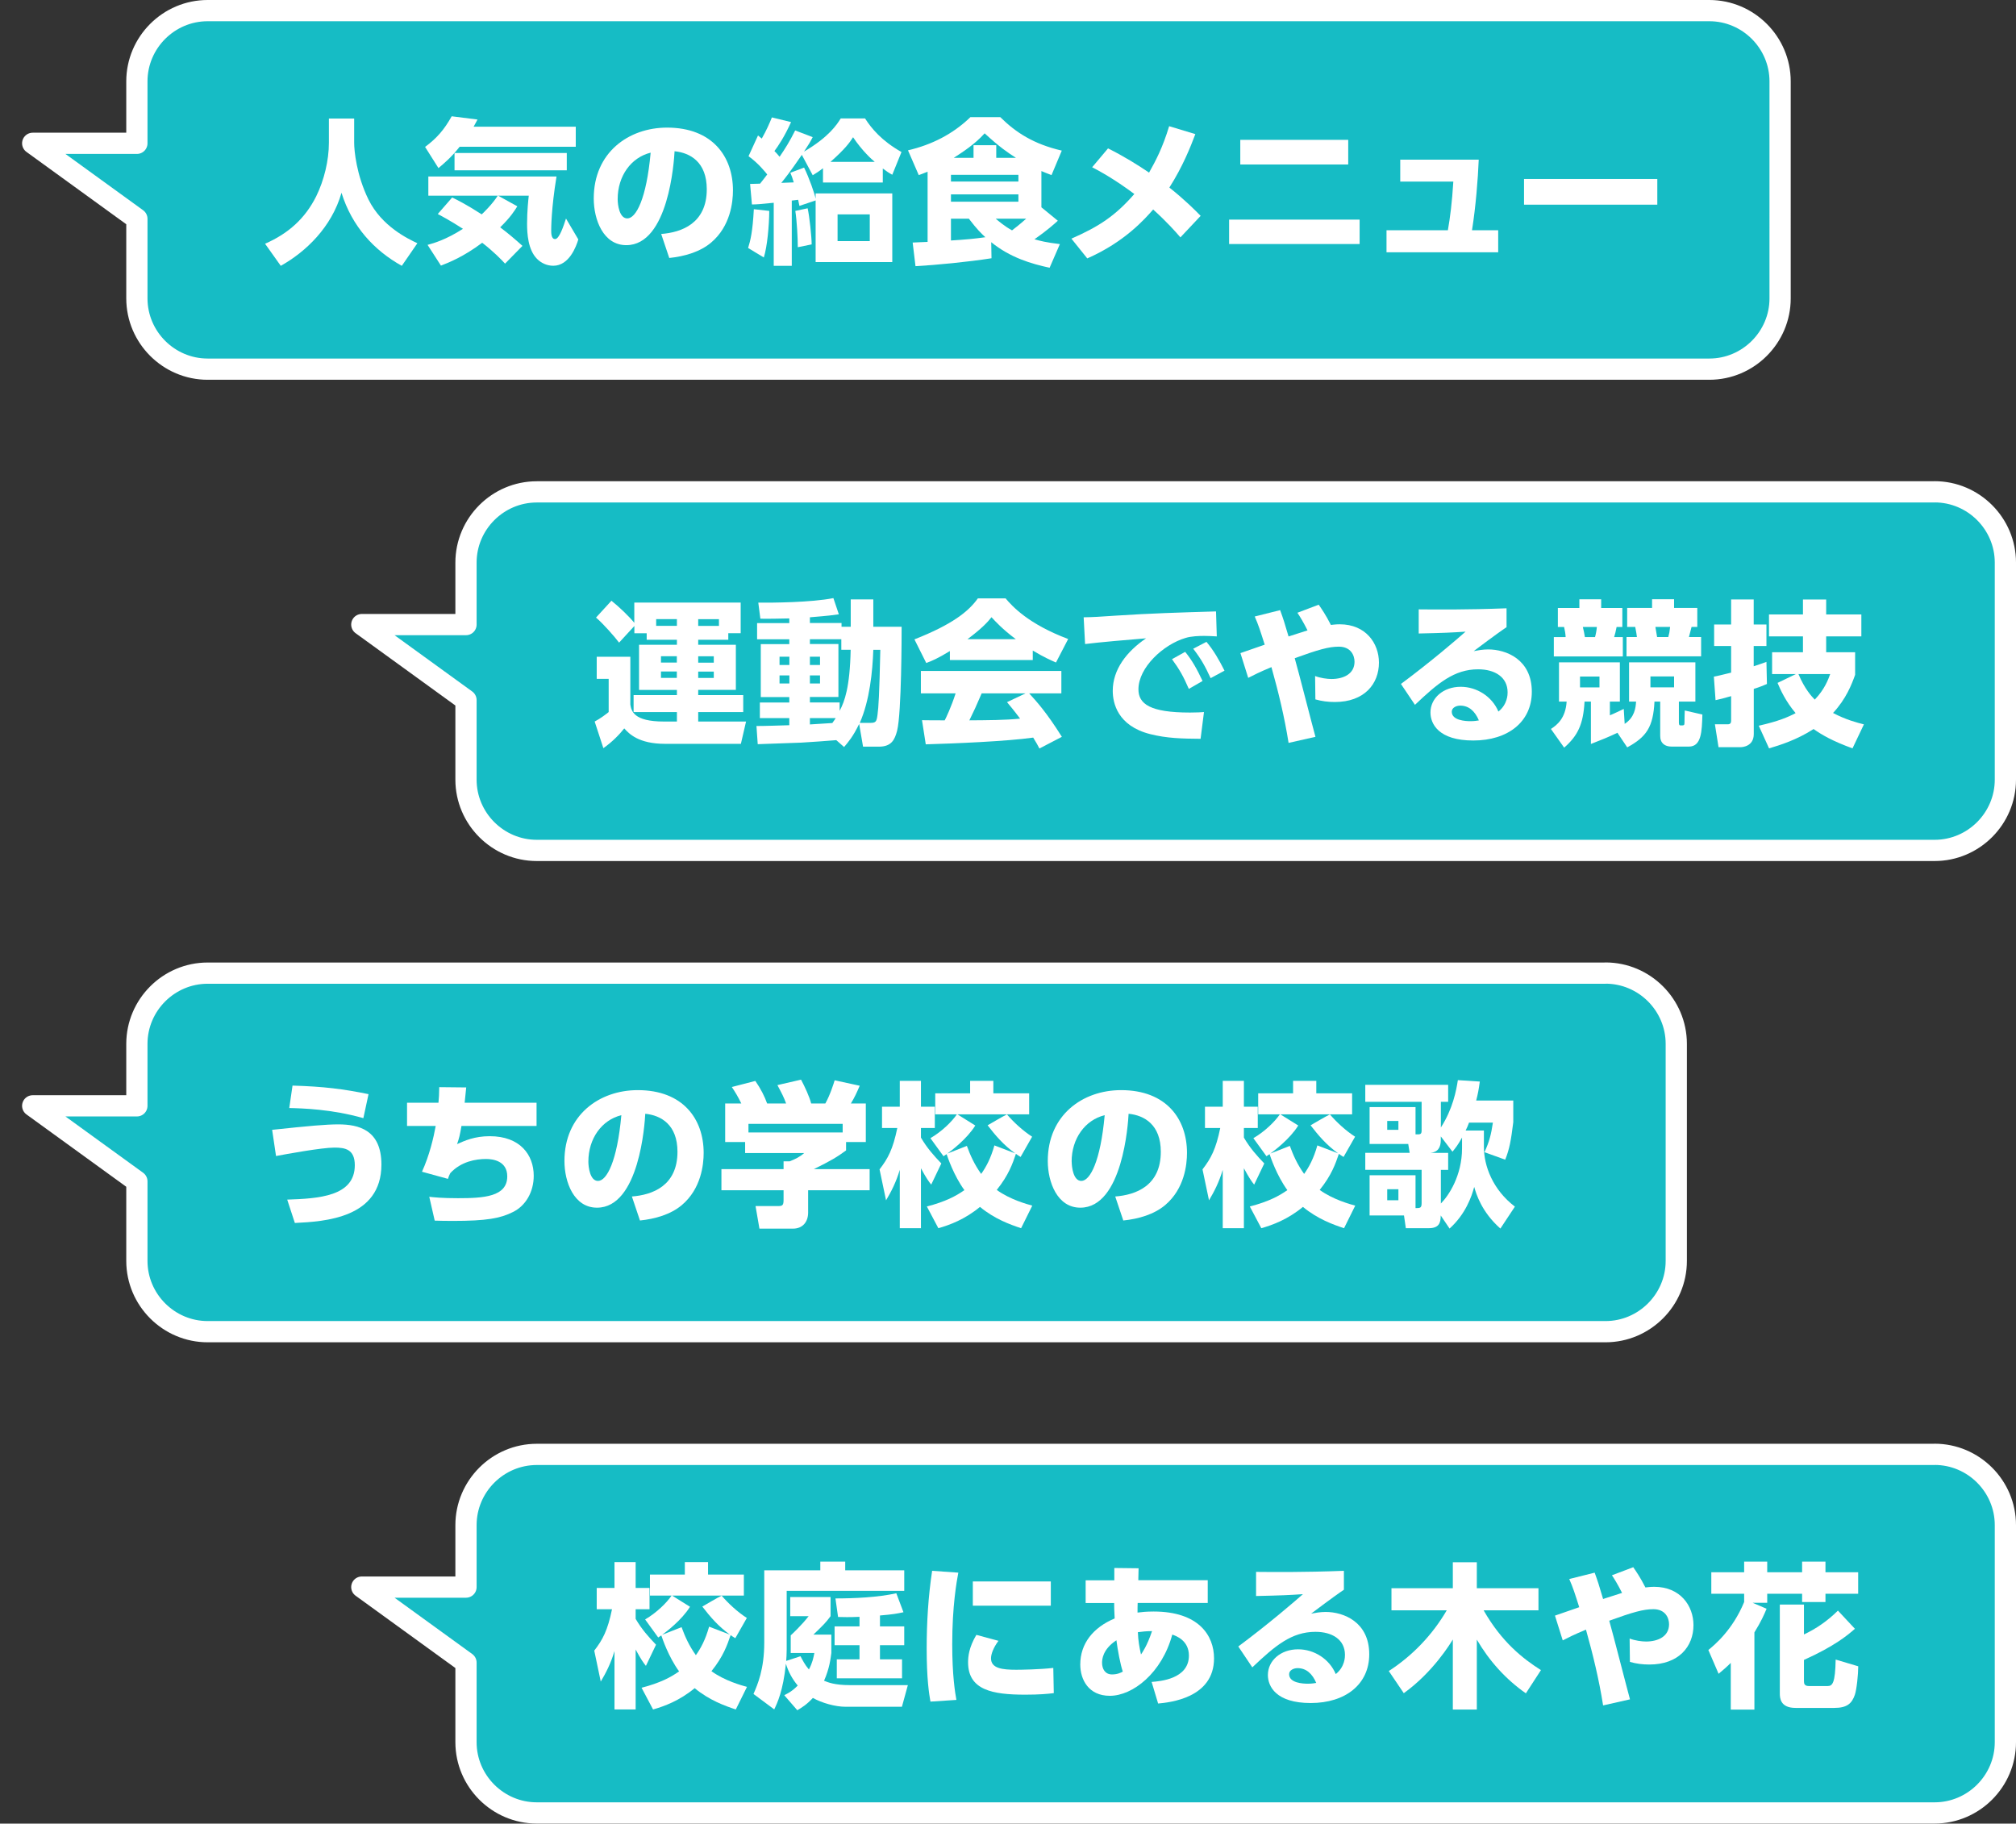
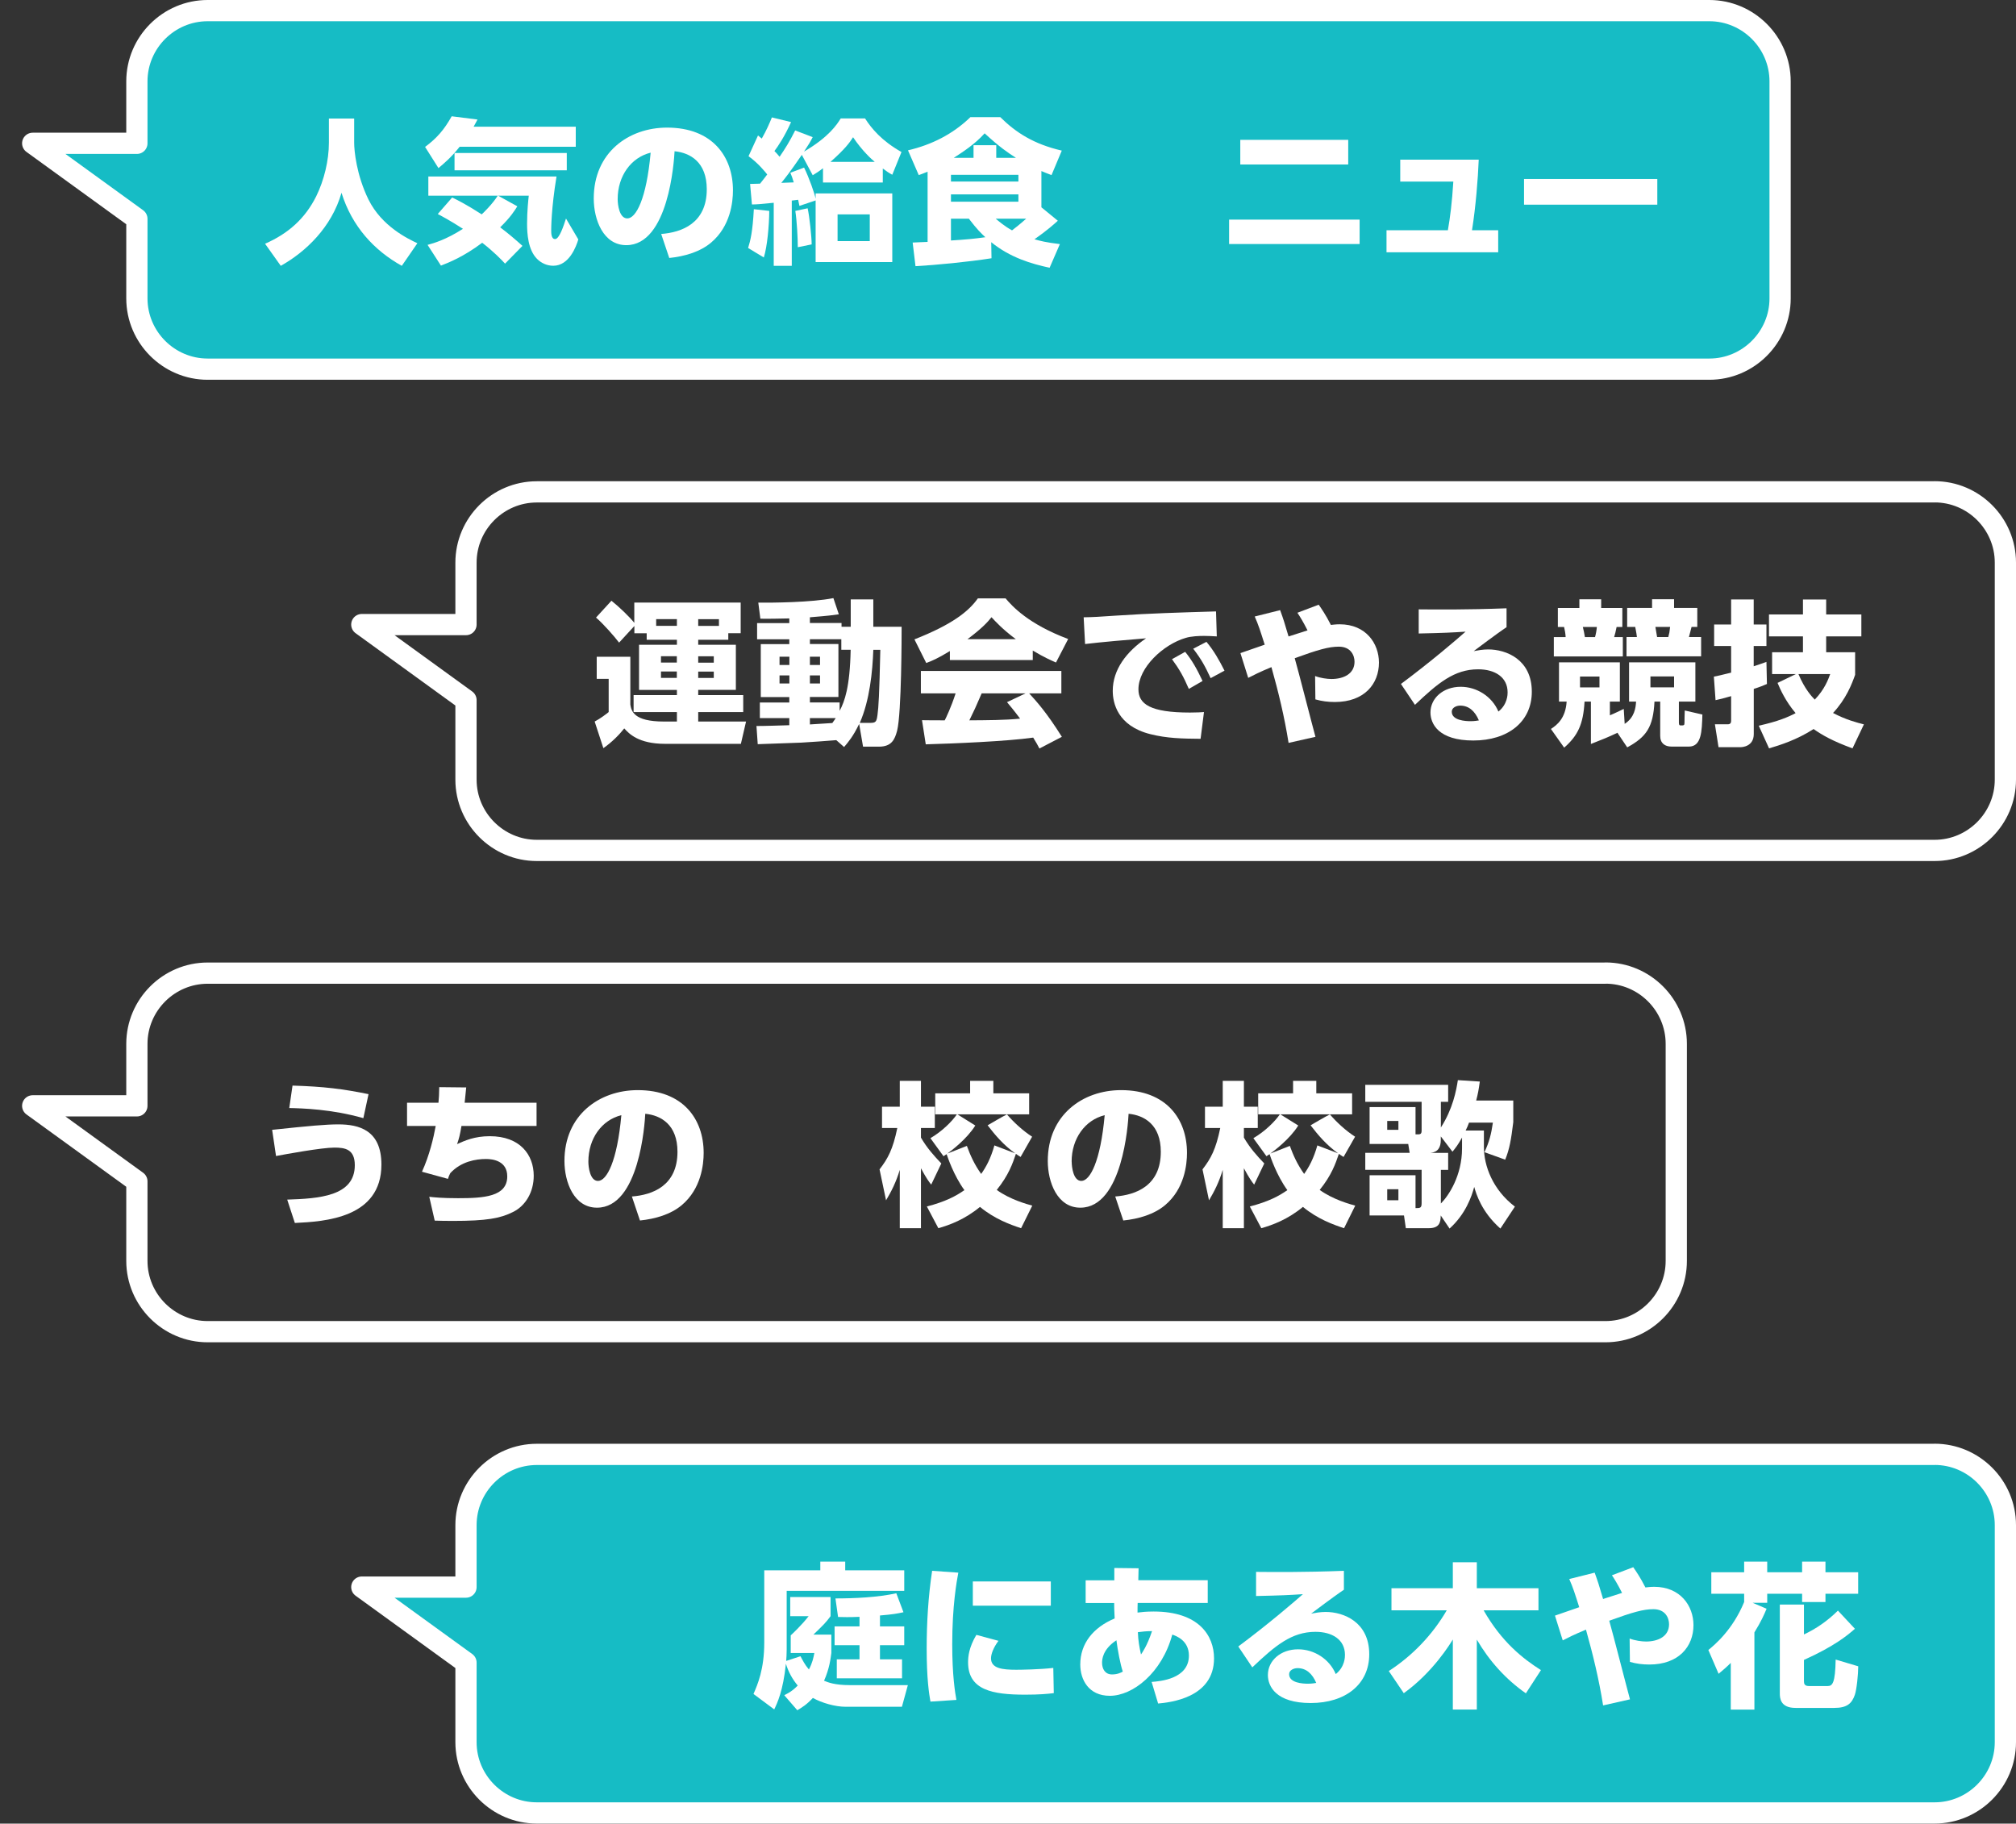
<svg xmlns="http://www.w3.org/2000/svg" id="a" data-name="レイヤー 1" width="284.84" height="257.67" viewBox="0 0 284.84 257.67">
  <rect x="0" y="0" width="284.84" height="257.67" fill="#333333" stroke="none" />
  <defs>
    <style>
      .b {
        fill: #fff;
      }

      .c {
        fill: #16bcc5;
      }

      .d {
        fill: none;
        stroke: #fff;
        stroke-linecap: round;
        stroke-linejoin: round;
        stroke-width: 3px;
      }
    </style>
  </defs>
  <g>
    <path class="c" d="m241.51,1.5H29.34c-5.5,0-10,4.5-10,10v8.75H4.62l14.72,10.67v11.24c0,5.5,4.5,10,10,10h212.17c5.5,0,10-4.5,10-10V11.5c0-5.5-4.5-10-10-10Z" />
    <path class="d" d="m241.51,1.5H29.34c-5.5,0-10,4.5-10,10v8.75H4.62l14.72,10.67v11.24c0,5.5,4.5,10,10,10h212.17c5.5,0,10-4.5,10-10V11.5c0-5.5-4.5-10-10-10Z" />
  </g>
  <g>
    <path class="b" d="m46.48,16.75h3.56v3.41c0,1.12.31,4.53,2.02,8.03,1.89,3.81,5.57,5.54,6.91,6.18l-2.2,3.19c-3.92-2.18-7.04-5.57-8.52-10.32-1.39,4.86-5.04,8.34-8.58,10.32l-2.22-3.12c3.3-1.45,5.65-3.56,7.22-6.69,1.12-2.27,1.8-5.08,1.8-7.59v-3.41Z" />
    <path class="b" d="m64.94,20.74c-1.21,1.54-2.27,2.4-2.99,3.01l-1.89-2.99c1.65-1.23,2.68-2.4,3.76-4.33l3.65.46c-.18.33-.31.57-.55,1.01h14.43v2.84h-16.41Zm-1.08,7.15c.68.33,2.02.99,4.2,2.4.33-.31,1.47-1.41,2.27-2.64h-9.81v-2.71h18.11c-.75,4.55-.75,7.37-.75,7.59,0,.42,0,1.25.55,1.25.59,0,1.19-1.83,1.54-2.9l1.74,2.95c-.29.97-1.28,3.72-3.54,3.72-.92,0-1.72-.4-2.29-.97-1.28-1.28-1.41-3.59-1.41-4.97,0-1.8.18-3.43.24-3.96h-4.33l2.71,1.5c-.35.57-.95,1.54-2.42,2.97,1.19.9,2.11,1.69,3.15,2.62l-2.46,2.51c-.53-.57-1.58-1.67-3.23-2.95-2.66,2-4.77,2.82-5.83,3.23l-1.89-2.93c.9-.24,2.64-.75,5-2.27-1.74-1.12-2.86-1.72-3.56-2.09l2.05-2.35Zm16.22-6.27v2.44h-15.86v-2.44h15.86Z" />
    <path class="b" d="m93.41,33.06c2.9-.22,6.45-1.5,6.45-6.32,0-3.83-2.33-5.15-4.55-5.37-.07,1.36-.84,13.27-6.82,13.27-3.26,0-4.6-3.61-4.6-6.6,0-6.49,4.93-10.01,10.36-10.01,6.4,0,9.31,4.09,9.31,8.87,0,1.65-.35,5.06-3.08,7.37-1.56,1.32-3.76,1.96-5.92,2.18l-1.14-3.39Zm-6.14-4.93c0,.75.22,2.73,1.36,2.73,1.23,0,2.71-2.75,3.3-9.29-2.77.68-4.66,3.3-4.66,6.56Z" />
    <path class="b" d="m105.7,35.04c.33-1.06.64-2.29.81-5.48l2.18.24c-.02,2.16-.29,5.04-.77,6.58l-2.22-1.34Zm9.11-15.64c-.31.62-.46.88-1.21,2.02,3.56-2.09,4.66-3.85,5.19-4.69h3.43c.92,1.43,2.33,3.15,5.15,4.75l-1.3,3.21c-.48-.26-.75-.44-1.34-.88v1.98h-8.45v-2.02c-.53.42-.97.7-1.45.99l-1.54-2.88c-1.76,2.57-2.4,3.34-2.9,3.96l1.76-.07c-.18-.62-.29-.9-.48-1.36l1.94-.73c.7,1.41,1.5,3.7,1.63,4.4v-.75h10.83v9.7h-10.83v-8.71l-2.29.77c-.02-.13-.15-.75-.18-.86-.15.02-.77.09-.9.11v9.22h-2.55v-8.91c-2.18.22-2.31.22-3.08.24l-.26-2.9c.33,0,.44-.02,1.41-.04.66-.84.73-.92,1.01-1.3-.24-.31-1.28-1.61-2.64-2.58l1.34-2.93c.29.24.37.31.53.44.7-1.23,1.1-2.18,1.43-2.99l2.71.66c-.92,2.05-1.85,3.43-2.35,4.09.29.29.42.44.73.81.81-1.19,1.39-2.11,2.2-3.72l2.49.95Zm-2.09,15.53c0-1.28-.13-3.72-.35-5.13l1.74-.37c.26,1.12.57,4.09.57,5.1l-1.96.4Zm10.87-12.06c-.4-.33-1.78-1.56-3.06-3.48-.48.75-1.12,1.65-3.19,3.48h6.25Zm-.7,7.42h-4.55v3.78h4.55v-3.78Z" />
    <path class="b" d="m147.15,29.3l2.31,1.89c-.46.42-1.5,1.36-3.3,2.62.86.24,1.61.44,3.59.68l-1.45,3.34c-2.57-.55-5.57-1.43-8.25-3.61l.04,2.27c-3.37.53-7.79.95-10.74,1.12l-.4-3.34c.22,0,1.78-.09,2.11-.09v-9.92c-.75.31-.84.33-1.25.48l-1.52-3.5c3.37-.79,6.34-2.29,8.82-4.69h4.22c2.18,2.16,4.71,3.81,8.69,4.73l-1.45,3.46c-.81-.31-1.03-.4-1.43-.57v5.13Zm-3.26-4.6h-9.53v.95h9.53v-.95Zm0,2.77h-9.53v1.03h9.53v-1.03Zm-9.53,6.51c2.11-.13,3.28-.24,4.86-.46-.57-.53-1.17-1.1-2.33-2.62h-2.53v3.08Zm9.18-11.68c-1.1-.7-2.29-1.5-4.42-3.46-1.36,1.52-3.06,2.62-4.36,3.46h2.79v-1.78h3.21v1.78h2.77Zm-2.86,8.6c.53.44,1.28,1.08,2.31,1.65.57-.44,1.03-.79,2-1.65h-4.31Z" />
-     <path class="b" d="m156.54,20.96c2.22,1.1,4.31,2.4,5.81,3.43.95-1.69,1.91-3.5,2.84-6.56l3.7,1.12c-.7,1.85-1.78,4.58-3.67,7.55,2.24,1.78,3.76,3.32,4.42,4l-2.86,3.04c-.59-.7-1.92-2.2-3.85-3.94-1.14,1.3-4,4.58-9.31,6.91l-2.24-2.79c3.92-1.72,6.2-3.23,8.89-6.31-2.93-2.18-4.88-3.21-5.96-3.78l2.24-2.66Z" />
    <path class="b" d="m192.1,31.03v3.45h-18.44v-3.45h18.44Zm-1.61-11.27v3.48h-15.25v-3.48h15.25Z" />
    <path class="b" d="m211.68,32.53v3.12h-15.78v-3.12h8.67c.31-1.74.59-3.92.77-6.87h-7.5v-3.1h11.09c-.11,2.73-.42,6.65-.95,9.97h3.7Z" />
    <path class="b" d="m234.16,25.29v3.63h-18.83v-3.63h18.83Z" />
  </g>
  <g>
-     <path class="c" d="m273.34,69.5H75.84c-5.5,0-10,4.5-10,10v8.75h-14.72l14.72,10.67v11.24c0,5.5,4.5,10,10,10h197.5c5.5,0,10-4.5,10-10v-30.67c0-5.5-4.5-10-10-10Z" />
    <path class="d" d="m273.34,69.5H75.84c-5.5,0-10,4.5-10,10v8.75h-14.72l14.72,10.67v11.24c0,5.5,4.5,10,10,10h197.5c5.5,0,10-4.5,10-10v-30.67c0-5.5-4.5-10-10-10Z" />
  </g>
  <g>
    <path class="b" d="m102.9,89.48v.92h-4.25v.7h5.32v6.38h-5.32v.73h6.36v2.4h-6.36v1.34h6.76l-.73,3.15h-10.72c-3.76,0-5.1-1.45-5.76-2.18-.66.84-1.72,1.94-2.95,2.79l-1.23-3.76c.81-.42,1.69-1.1,1.98-1.34v-4.69h-1.69v-3.12h4.75v6.75c.15.88.42,2.4,4.75,2.4h1.83v-1.34h-6.12v-2.4h6.12v-.73h-5.35v-6.38h5.35v-.7h-4.27v-.92h-1.74v-1.03l-2.16,2.35c-.59-.79-2.24-2.68-3.26-3.54l2.18-2.38c1.1.88,2.46,2.18,3.23,3.12v-2.86h15.03v4.33h-1.76Zm-10.19-2v.95h2.93v-.95h-2.93Zm.68,5.24v.9h2.24v-.9h-2.24Zm0,2.16v.9h2.24v-.9h-2.24Zm8.19-7.39h-2.93v.95h2.93v-.95Zm-2.93,5.24v.9h2.2v-.9h-2.2Zm0,2.16v.9h2.2v-.9h-2.2Z" />
    <path class="b" d="m118.15,104.58c-.7.07-4.16.31-4.93.35-.75.02-5.19.18-6.16.22l-.18-2.57c.66.02,3.92-.09,4.64-.11v-1.01h-4.16v-2.2h4.16v-.77h-4.03v-7.48h4.03v-.68h-4.55v-2.29h4.55v-.66c-1.03.02-3.15.07-4.09.04l-.29-2.27c1.98.02,7.48-.02,10.61-.64l.77,2.29c-.79.11-1.36.2-4.09.42v.81h4.47v.53h1.3v-3.87h3.19v3.87h4c0,.92,0,12.21-.64,14.7-.33,1.23-.77,2.24-2.57,2.24h-2.24l-.55-3.21c-.86,1.78-1.54,2.57-2.13,3.26l-1.1-.97Zm-8.01-11.79v1.17h1.39v-1.17h-1.39Zm0,2.64v1.14h1.39v-1.14h-1.39Zm8.73-3.61v-1.5h-4.44v.68h4.03v7.48h-4.03v.77h4.2v1.19c.7-1.32,1.45-3.3,1.56-8.63h-1.32Zm-4.44.97v1.17h1.43v-1.17h-1.43Zm0,2.64v1.14h1.43v-1.14h-1.43Zm0,6.03v.9c1.3-.09,1.69-.11,3.17-.2.26-.35.35-.51.48-.7h-3.65Zm8.52.68c.81,0,.9-.18,1.03-1.12.15-1.08.26-2.79.4-9.2h-.99c-.11,3.08-.51,7.13-1.91,10.32h1.47Z" />
    <path class="b" d="m134.21,91.99c-1.74,1.06-2.53,1.39-3.34,1.69l-1.67-3.34c5.37-2.11,7.66-3.96,8.96-5.79h3.92c.95,1.12,3.19,3.61,8.84,5.74l-1.72,3.32c-.66-.29-1.72-.75-3.28-1.69v1.34h-11.71v-1.28Zm12.65,13.77c-.22-.42-.46-.88-.88-1.54-3.74.53-11.22.84-15.18.95l-.53-3.41c.11.02,2.9.02,3.21.02.18-.35.9-1.83,1.54-3.81h-4.91v-3.17h19.85v3.17h-4.55c.99,1.08,2.46,2.68,4.62,6.14l-3.17,1.65Zm-3.34-15.45c-1.91-1.43-2.86-2.49-3.43-3.1-.53.68-1.39,1.61-3.39,3.1h6.82Zm1.36,7.66h-6.18c-.79,1.85-1.06,2.42-1.74,3.81,2.6-.02,4.97-.02,7.17-.24-.92-1.23-1.41-1.8-1.85-2.33l2.6-1.23Z" />
    <path class="b" d="m171.92,89.92c-.68-.04-1.3-.07-1.78-.07-.73,0-1.85.04-2.64.29-3.12.92-6.65,4.16-6.65,7.26,0,2.07,1.65,3.28,7.28,3.28,1.03,0,1.54-.04,1.98-.07l-.48,3.78c-2.62-.02-4.77-.07-7.11-.66-4.64-1.17-5.3-4.42-5.3-6.12,0-2.99,1.94-5.54,4.71-7.42-1.96.15-6.95.59-8.62.81l-.2-3.78c1.43-.02,2.09-.07,4.64-.24,4.69-.31,8.96-.44,14.06-.59l.11,3.52Zm-4.47,2.18c.99,1.21,1.67,2.44,2.46,4.12l-1.94,1.12c-.75-1.74-1.34-2.79-2.38-4.2l1.85-1.03Zm3.01-1.41c1.03,1.23,1.76,2.51,2.55,4.07l-1.96,1.06c-.81-1.74-1.3-2.64-2.46-4.16l1.87-.97Z" />
    <path class="b" d="m182.06,104.95c-.57-3.61-1.43-7.17-2.42-10.69-1.74.73-2.38,1.06-3.28,1.52l-1.1-3.5c.55-.18,2.95-1.03,3.43-1.19-.64-2-.86-2.73-1.41-3.98l3.59-.9c.51,1.41.57,1.63,1.19,3.72.26-.09,1.96-.64,2.68-.86-.62-1.23-1.1-2-1.43-2.49l3.01-1.14c.37.53,1.01,1.45,1.72,2.86.24-.02.66-.09,1.25-.09,3.7,0,5.54,2.71,5.54,5.41,0,3.04-2.09,5.57-6.23,5.57-.97,0-1.83-.11-2.75-.37l-.04-3.3c.75.29,1.72.42,2.31.42,1.72,0,3.26-.73,3.26-2.44,0-.88-.51-2.13-2.22-2.13-1.43,0-2.95.44-6.23,1.63.51,1.76,2.49,9.53,2.93,11.11l-3.81.86Z" />
    <path class="b" d="m212.84,88.63c-.59.4-1.58,1.08-4.62,3.37.59-.11,1.3-.24,2.05-.24,2.53,0,6.16,1.41,6.16,5.98,0,4.25-3.37,6.89-8.27,6.89s-6.05-2.35-6.05-3.96c0-2.02,1.8-3.63,4.27-3.63,2.29,0,4.45,1.39,5.33,3.5,1.3-1.03,1.3-2.44,1.3-2.71,0-2.16-1.8-3.26-4.16-3.26-3.39,0-5.7,1.96-8.93,5.02l-1.98-2.95c4.38-3.26,7.97-6.36,9.13-7.39-2.02.13-2.95.18-6.62.26v-3.41c2.42.02,6.64.07,12.41-.15v2.68Zm-6.53,11.07c-.55,0-1.19.29-1.19.86,0,1.25,1.98,1.34,2.64,1.34.59,0,.92-.07,1.19-.11-.55-1.3-1.41-2.09-2.64-2.09Z" />
    <path class="b" d="m228.52,103.54c-1.23.59-2.22.99-3.74,1.58v-5.99h-.9c-.18,3.21-.95,4.82-2.88,6.51l-1.87-2.64c.88-.57,2.07-1.52,2.22-3.87h-1.08v-5.54h8.6v5.54h-1.41v1.94c.35-.13,1.74-.79,1.96-.9l.13,2.11c1.41-.92,1.56-2.29,1.61-3.15h-.99v-5.54h9.37v5.54h-2.33v2.86c0,.29,0,.51.24.51.46,0,.55,0,.55-.37,0-.24.02-1.5.04-1.74l2.49.57c-.07,2.4-.13,4.53-1.91,4.53h-2.44c-.97,0-1.61-.48-1.61-1.52v-4.84h-.81c-.18,3.61-1.14,5-3.85,6.47l-1.39-2.07Zm-5.37-18.86h3.08v1.23h2.99v2.68h-.81c-.13.64-.2.95-.35,1.43h1.23v2.73h-9.75v-2.73h1.67c-.02-.46-.11-.97-.22-1.43h-.88v-2.68h3.04v-1.23Zm.09,10.91v1.54h2.75v-1.54h-2.75Zm.4-7c.13.51.22.99.29,1.43h1.43c.13-.46.22-.95.26-1.43h-1.98Zm9.77-3.92h3.12v1.23h3.28v2.68h-.81c-.11.4-.26,1.03-.37,1.43h1.72v2.73h-10.54v-2.73h1.47c0-.09-.13-.92-.24-1.43h-1.14v-2.68h3.52v-1.23Zm-.22,10.91v1.54h3.34v-1.54h-3.34Zm.7-7c.04.24.2,1.23.24,1.43h1.58c.15-.57.18-.66.26-1.43h-2.09Z" />
    <path class="b" d="m249.66,96.64c-.53.22-.97.42-1.87.7v6.38c0,1.78-1.67,1.85-1.83,1.85h-3.15l-.51-3.23h1.76c.18,0,.53,0,.53-.48v-3.5c-1.06.31-1.58.44-2.2.57l-.24-3.32c.55-.11.95-.2,2.44-.57v-3.76h-2.4v-3.04h2.4v-3.54h3.19v3.54h1.8v3.04h-1.8v2.86c.9-.29,1.3-.44,1.8-.62l.07,3.12Zm-1.17,5.9c2.77-.62,4.18-1.23,5.21-1.78-1.43-1.69-2.16-3.34-2.55-4.27l2.6-1.25h-3.37v-3.08h4.36v-2.24h-4.8v-3.1h4.8v-2.11h3.28v2.11h4.97v3.1h-4.97v2.24h4.09v3.19c-.48,1.34-1.25,3.37-3.12,5.39,1.85.97,3.37,1.36,4.36,1.61l-1.61,3.39c-2.82-1.03-4.27-1.87-5.5-2.73-2.38,1.54-4.8,2.29-6.29,2.73l-1.45-3.19Zm5.61-7.3c.88,2.11,1.89,3.19,2.31,3.61,1.39-1.45,1.89-2.82,2.18-3.61h-4.49Z" />
  </g>
  <g>
-     <path class="c" d="m226.84,137.5H29.34c-5.5,0-10,4.5-10,10v8.75H4.62l14.72,10.67v11.24c0,5.5,4.5,10,10,10h197.5c5.5,0,10-4.5,10-10v-30.67c0-5.5-4.5-10-10-10Z" />
    <path class="d" d="m226.84,137.5H29.34c-5.5,0-10,4.5-10,10v8.75H4.62l14.72,10.67v11.24c0,5.5,4.5,10,10,10h197.5c5.5,0,10-4.5,10-10v-30.67c0-5.5-4.5-10-10-10Z" />
  </g>
  <g>
    <path class="b" d="m40.58,169.5c4.42-.15,9.55-.44,9.55-4.86,0-2.27-1.39-2.49-2.88-2.49-1.8,0-6.8.92-8.25,1.19l-.55-3.7c5.37-.57,7.64-.77,9.35-.77,2.9,0,6.09.79,6.09,5.68,0,7.55-7.97,8.05-12.23,8.25l-1.08-3.3Zm10.76-11.51c-4.49-1.28-8.69-1.39-10.47-1.43l.46-3.17c4.42.13,7.2.48,10.74,1.21l-.73,3.39Z" />
    <path class="b" d="m75.81,155.81v3.28h-10.61c-.22,1.3-.33,1.74-.62,2.57,1.06-.48,2.46-1.12,4.62-1.12,4.29,0,6.21,2.64,6.21,5.59,0,2.29-1.14,4.25-2.95,5.13-1.76.88-3.67,1.25-8.49,1.25-1.17,0-1.78-.02-2.55-.04l-.77-3.37c.59.07,1.76.2,4.07.2,3.61,0,6.95-.2,6.95-3.08,0-2.2-2.05-2.46-2.99-2.46-1.45,0-3.54.35-5.06,2-.15.29-.22.46-.33.81l-3.67-1.01c1.06-2.31,1.65-4.86,1.94-6.47h-4.05v-3.28h4.44c.07-.73.09-1.12.11-2.2l3.81.04c-.11,1.14-.2,1.89-.22,2.16h10.17Z" />
    <path class="b" d="m89.27,169.06c2.9-.22,6.45-1.5,6.45-6.32,0-3.83-2.33-5.15-4.55-5.37-.07,1.36-.84,13.27-6.82,13.27-3.26,0-4.6-3.61-4.6-6.6,0-6.49,4.93-10.01,10.36-10.01,6.4,0,9.31,4.09,9.31,8.87,0,1.65-.35,5.06-3.08,7.37-1.56,1.32-3.76,1.96-5.92,2.18l-1.14-3.39Zm-6.14-4.93c0,.75.22,2.73,1.36,2.73,1.23,0,2.71-2.75,3.3-9.29-2.77.68-4.66,3.3-4.66,6.56Z" />
-     <path class="b" d="m104.74,155.92c-.48-.99-.86-1.61-1.34-2.33l3.32-.86c.79,1.14,1.32,2.22,1.67,3.19h2.68c-.35-.95-.57-1.36-1.23-2.6l3.34-.77c.53.99,1.21,2.46,1.43,3.37h2c.7-1.25,1.19-2.86,1.32-3.28l3.54.77c-.48,1.1-.66,1.52-1.25,2.51h2.11v5.44h-2.79v1.19c-1.25.92-2.13,1.45-4.55,2.64h7.88v2.99h-8.69v3.15c0,1.34-.79,2.27-2.13,2.27h-4.75l-.55-3.19h3.17c.59,0,.79-.07.79-.84v-1.39h-8.78v-2.99h8.78v-1.1h.86c.79-.31,1.47-.64,2.05-1.17h-8.34v-1.56h-2.82v-5.44h2.29Zm14.32,2.88h-13.31v1.21h13.31v-1.21Z" />
    <path class="b" d="m124.27,165.23c1.19-1.54,1.89-2.84,2.51-5.85h-2.16v-3.01h2.51v-3.65h2.99v3.65h1.96v3.01h-1.96v1.36c.88,1.5,1.83,2.55,2.88,3.65l-1.43,2.99c-.35-.44-.68-.88-1.45-2.31v8.47h-2.99v-8.25c-.53,1.78-1.21,3.08-1.94,4.31l-.92-4.38Zm6.69,5.24c2.62-.68,4.11-1.47,5.3-2.31-1.52-2.09-2.38-4.69-2.51-5.08-.13.07-.2.13-.44.29l-1.85-2.55c1.65-.97,3.04-2.35,3.74-3.37h-3.06v-2.97h4.93v-1.76h3.28v1.76h5.06v2.97h-10.14l2.53,1.58c-1.19,1.92-3.43,3.59-3.94,3.96l2.75-1.08c.48,1.32,1.06,2.62,2.02,3.96.7-.99,1.34-2.16,1.87-4.03l2.93,1.12c-1.63-1.17-2.79-2.53-3.89-3.96.92-.53,2.02-1.19,2.73-1.54.95,1.1,2.22,2.29,3.56,3.15l-1.63,2.86c-.4-.24-.48-.31-.66-.44-.48,1.41-1.03,3.01-2.71,5.1,1.87,1.36,4.29,2.02,5.02,2.22l-1.58,3.19c-1.54-.51-3.74-1.3-5.81-3.01-2.16,1.78-4.27,2.55-5.88,3.01l-1.63-3.08Z" />
    <path class="b" d="m157.56,169.06c2.91-.22,6.45-1.5,6.45-6.32,0-3.83-2.33-5.15-4.55-5.37-.07,1.36-.84,13.27-6.82,13.27-3.26,0-4.6-3.61-4.6-6.6,0-6.49,4.93-10.01,10.36-10.01,6.4,0,9.31,4.09,9.31,8.87,0,1.65-.35,5.06-3.08,7.37-1.56,1.32-3.76,1.96-5.92,2.18l-1.14-3.39Zm-6.14-4.93c0,.75.22,2.73,1.36,2.73,1.23,0,2.71-2.75,3.3-9.29-2.77.68-4.67,3.3-4.67,6.56Z" />
    <path class="b" d="m169.9,165.23c1.19-1.54,1.89-2.84,2.51-5.85h-2.16v-3.01h2.51v-3.65h2.99v3.65h1.96v3.01h-1.96v1.36c.88,1.5,1.83,2.55,2.88,3.65l-1.43,2.99c-.35-.44-.68-.88-1.45-2.31v8.47h-2.99v-8.25c-.53,1.78-1.21,3.08-1.94,4.31l-.92-4.38Zm6.69,5.24c2.62-.68,4.11-1.47,5.3-2.31-1.52-2.09-2.38-4.69-2.51-5.08-.13.07-.2.13-.44.29l-1.85-2.55c1.65-.97,3.04-2.35,3.74-3.37h-3.06v-2.97h4.93v-1.76h3.28v1.76h5.06v2.97h-10.14l2.53,1.58c-1.19,1.92-3.43,3.59-3.94,3.96l2.75-1.08c.48,1.32,1.06,2.62,2.02,3.96.7-.99,1.34-2.16,1.87-4.03l2.93,1.12c-1.63-1.17-2.79-2.53-3.89-3.96.92-.53,2.02-1.19,2.73-1.54.95,1.1,2.22,2.29,3.56,3.15l-1.63,2.86c-.4-.24-.48-.31-.66-.44-.48,1.41-1.03,3.01-2.71,5.1,1.87,1.36,4.29,2.02,5.02,2.22l-1.58,3.19c-1.54-.51-3.74-1.3-5.81-3.01-2.16,1.78-4.27,2.55-5.88,3.01l-1.63-3.08Z" />
    <path class="b" d="m209.66,159.75v2.31c0,2.66,1.23,6.03,4.38,8.43l-2.05,3.1c-2.66-2.35-3.41-4.88-3.7-5.88-.37,1.39-1.23,3.85-3.48,5.88l-1.25-1.85c0,1.12-.29,1.8-1.72,1.8h-3.21l-.26-1.8h-4.86v-5.68h6.49v4.64c.64,0,.86,0,.86-.7v-4.71h-7.96v-2.4h6.27l-.2-1.25h-5.46v-5.21h6.49v3.85c.66.02.86.02.86-.55v-4.05h-7.96v-2.4h11.71v2.4h-1.03v3.63c1.69-2.62,2.18-5.24,2.4-6.69l3.1.2c-.15,1.12-.26,1.72-.51,2.68h5.24v3.06c-.31,2.51-.53,3.79-1.14,5.3l-2.93-1.06c.68-1.47.95-2.53,1.19-4.18h-3.37c-.15.42-.29.73-.48,1.12h2.6Zm-12.08-1.36h-1.58v1.25h1.58v-1.25Zm0,9.64h-1.58v1.56h1.58v-1.56Zm8.98-7.28c-.57,1.03-.88,1.41-1.34,1.98l-1.65-2.16v.48c0,1.08-.4,1.74-1.47,1.85h2.51v2.4h-1.03v4.75c1.1-1.1,2.99-3.94,2.99-7.79v-1.52Z" />
  </g>
  <g>
    <path class="c" d="m273.34,205.5H75.84c-5.5,0-10,4.5-10,10v8.75h-14.72l14.72,10.67v11.24c0,5.5,4.5,10,10,10h197.5c5.5,0,10-4.5,10-10v-30.67c0-5.5-4.5-10-10-10Z" />
    <path class="d" d="m273.34,205.5H75.84c-5.5,0-10,4.5-10,10v8.75h-14.72l14.72,10.67v11.24c0,5.5,4.5,10,10,10h197.5c5.5,0,10-4.5,10-10v-30.67c0-5.5-4.5-10-10-10Z" />
  </g>
  <g>
-     <path class="b" d="m83.96,233.23c1.19-1.54,1.89-2.84,2.51-5.85h-2.16v-3.01h2.51v-3.65h2.99v3.65h1.96v3.01h-1.96v1.36c.88,1.5,1.83,2.55,2.88,3.65l-1.43,2.99c-.35-.44-.68-.88-1.45-2.31v8.47h-2.99v-8.25c-.53,1.78-1.21,3.08-1.94,4.31l-.92-4.38Zm6.69,5.24c2.62-.68,4.11-1.47,5.3-2.31-1.52-2.09-2.38-4.69-2.51-5.08-.13.07-.2.13-.44.29l-1.85-2.55c1.65-.97,3.04-2.35,3.74-3.37h-3.06v-2.97h4.93v-1.76h3.28v1.76h5.06v2.97h-10.14l2.53,1.58c-1.19,1.92-3.43,3.59-3.94,3.96l2.75-1.08c.48,1.32,1.06,2.62,2.02,3.96.7-.99,1.34-2.16,1.87-4.03l2.93,1.12c-1.63-1.17-2.79-2.53-3.89-3.96.92-.53,2.02-1.19,2.73-1.54.95,1.1,2.22,2.29,3.56,3.15l-1.63,2.86c-.4-.24-.48-.31-.66-.44-.48,1.41-1.03,3.01-2.71,5.1,1.87,1.36,4.29,2.02,5.02,2.22l-1.58,3.19c-1.54-.51-3.74-1.3-5.81-3.01-2.16,1.78-4.27,2.55-5.88,3.01l-1.63-3.08Z" />
    <path class="b" d="m110.82,239.52c.55-.29,1.1-.55,1.89-1.36-.77-.92-1.32-1.94-1.67-3.08-.4,3.87-1.23,5.57-1.65,6.45l-2.93-2.18c.57-1.32,1.52-3.46,1.52-7.26v-10.21h7.92v-1.23h3.52v1.23h8.34v2.9h-16.61v8.27c0,.7-.04,1.23-.07,1.63l2.02-.66c.29.53.59,1.17,1.19,1.87.51-.97.64-1.67.77-2.33h-3.34v-2.49c.22-.2,1.56-1.45,2.53-2.71h-2.6v-2.71h5.7v2.71c-.7.95-1.01,1.23-2.42,2.6h2.53v2.6c-.11.81-.26,2.18-1.03,3.92.53.22,1.5.62,3.61.62h8.23l-.84,3.06h-7.94c-1.5,0-3.39-.55-4.64-1.25-.88.95-1.56,1.36-2.2,1.74l-1.83-2.11Zm10.63-11.07c-1.56.07-2.24.04-3.04.02l-.37-2.62c2.66,0,6.03-.15,8.6-.73l1.01,2.68c-.81.18-1.5.31-3.32.46v1.54h3.43v2.66h-3.43v2h3.12v2.68h-9.22v-2.68h3.21v-2h-3.52v-2.66h3.52v-1.36Z" />
    <path class="b" d="m135.4,222.21c-.24,1.28-.86,4.71-.86,10.12,0,4.4.4,6.82.59,7.86l-3.67.24c-.2-1.14-.53-3.26-.53-7.48,0-3.7.22-7.35.77-11l3.7.26Zm5.68,9.62c-.75,1.01-1.06,1.91-1.06,2.49,0,1.43,1.63,1.61,3.56,1.61.68,0,3.34-.04,5.24-.26l.07,3.56c-.84.11-2.07.22-4.03.22-4.67,0-8.08-.66-8.08-4.58,0-.77.11-2.09,1.17-3.87l3.12.84Zm7.39-8.38v3.43h-11.02v-3.43h11.02Z" />
    <path class="b" d="m162.7,237.65c1.17-.09,5.28-.4,5.28-3.72,0-2.16-1.83-2.79-2.35-2.97-1.47,5.44-5.59,8.65-8.82,8.65-3.04,0-4.18-2.33-4.18-4.42,0-2.97,1.83-5.24,4.86-6.51-.07-1.36-.07-1.58-.07-2.18h-4.03v-3.21h4.05v-1.74l3.43.04-.04,1.69h9.81v3.21h-9.9c-.02.46-.02.92-.02,1.36.55-.07,1.21-.15,2.27-.15,6.38,0,8.54,3.39,8.54,6.62,0,5.61-6.27,6.23-7.9,6.38l-.92-3.06Zm-4.97-5.88c-1.96,1.28-2.02,2.75-2.02,3.17,0,.86.42,1.65,1.41,1.65.77,0,1.28-.26,1.52-.4-.35-1.03-.73-3.06-.9-4.42Zm5.04-1.3c-.84,0-1.34.07-2,.15.04,1.19.22,2.16.44,3.15.15-.22.86-1.19,1.56-3.3Z" />
    <path class="b" d="m189.87,224.63c-.59.4-1.58,1.08-4.62,3.37.59-.11,1.3-.24,2.05-.24,2.53,0,6.16,1.41,6.16,5.98,0,4.25-3.37,6.89-8.27,6.89s-6.05-2.35-6.05-3.96c0-2.02,1.8-3.63,4.27-3.63,2.29,0,4.44,1.39,5.32,3.5,1.3-1.03,1.3-2.44,1.3-2.71,0-2.16-1.8-3.26-4.16-3.26-3.39,0-5.7,1.96-8.93,5.02l-1.98-2.95c4.38-3.26,7.96-6.36,9.13-7.39-2.02.13-2.95.18-6.62.26v-3.41c2.42.02,6.65.07,12.41-.15v2.68Zm-6.54,11.07c-.55,0-1.19.29-1.19.86,0,1.25,1.98,1.34,2.64,1.34.59,0,.92-.07,1.19-.11-.55-1.3-1.41-2.09-2.64-2.09Z" />
    <path class="b" d="m196.22,236.11c3.37-2.18,6.18-5.13,8.19-8.58h-7.81v-3.12h8.67v-3.67h3.39v3.67h8.71v3.12h-7.75c2.57,4.51,5.57,6.84,8.1,8.45l-2.13,3.28c-2.84-1.98-5.19-4.6-6.93-7.59v9.88h-3.39v-9.9c-.33.55-2.79,4.62-6.93,7.59l-2.11-3.12Z" />
    <path class="b" d="m226.5,240.95c-.57-3.61-1.43-7.17-2.42-10.69-1.74.73-2.38,1.06-3.28,1.52l-1.1-3.5c.55-.18,2.95-1.03,3.43-1.19-.64-2-.86-2.73-1.41-3.98l3.59-.9c.51,1.41.57,1.63,1.19,3.72.26-.09,1.96-.64,2.68-.86-.62-1.23-1.1-2-1.43-2.49l3.01-1.14c.37.53,1.01,1.45,1.72,2.86.24-.02.66-.09,1.25-.09,3.7,0,5.54,2.71,5.54,5.41,0,3.04-2.09,5.57-6.23,5.57-.97,0-1.83-.11-2.75-.37l-.04-3.3c.75.29,1.72.42,2.31.42,1.72,0,3.26-.73,3.26-2.44,0-.88-.51-2.13-2.22-2.13-1.43,0-2.95.44-6.23,1.63.51,1.76,2.49,9.53,2.93,11.11l-3.81.86Z" />
    <path class="b" d="m241.37,233.14c.86-.7,3.43-2.82,5.06-6.78v-1.17h-4.64v-3.04h4.64v-1.5h3.26v1.5h4.93v-1.5h3.3v1.5h4.62v3.04h-4.62v1.17h-3.3v-1.17h-4.93v1.28h-2.05l1.96.84c-.35.84-.75,1.76-1.72,3.34v10.91h-3.34v-6.6c-.59.59-1.06.99-1.72,1.54l-1.45-3.37Zm10.1-6.42h3.41v4.22c1.65-.77,3.32-1.89,4.8-3.37l2.4,2.57c-.99.88-2.88,2.46-7.2,4.4v3.01c0,.37.09.68.7.68h2.66c.68,0,1.06-.46,1.12-3.74l3.19.95c0,1.12-.22,3.28-.48,4.03-.42,1.21-1.08,1.85-2.9,1.85h-5.48c-2.16,0-2.22-1.41-2.22-2.05v-12.56Z" />
  </g>
</svg>